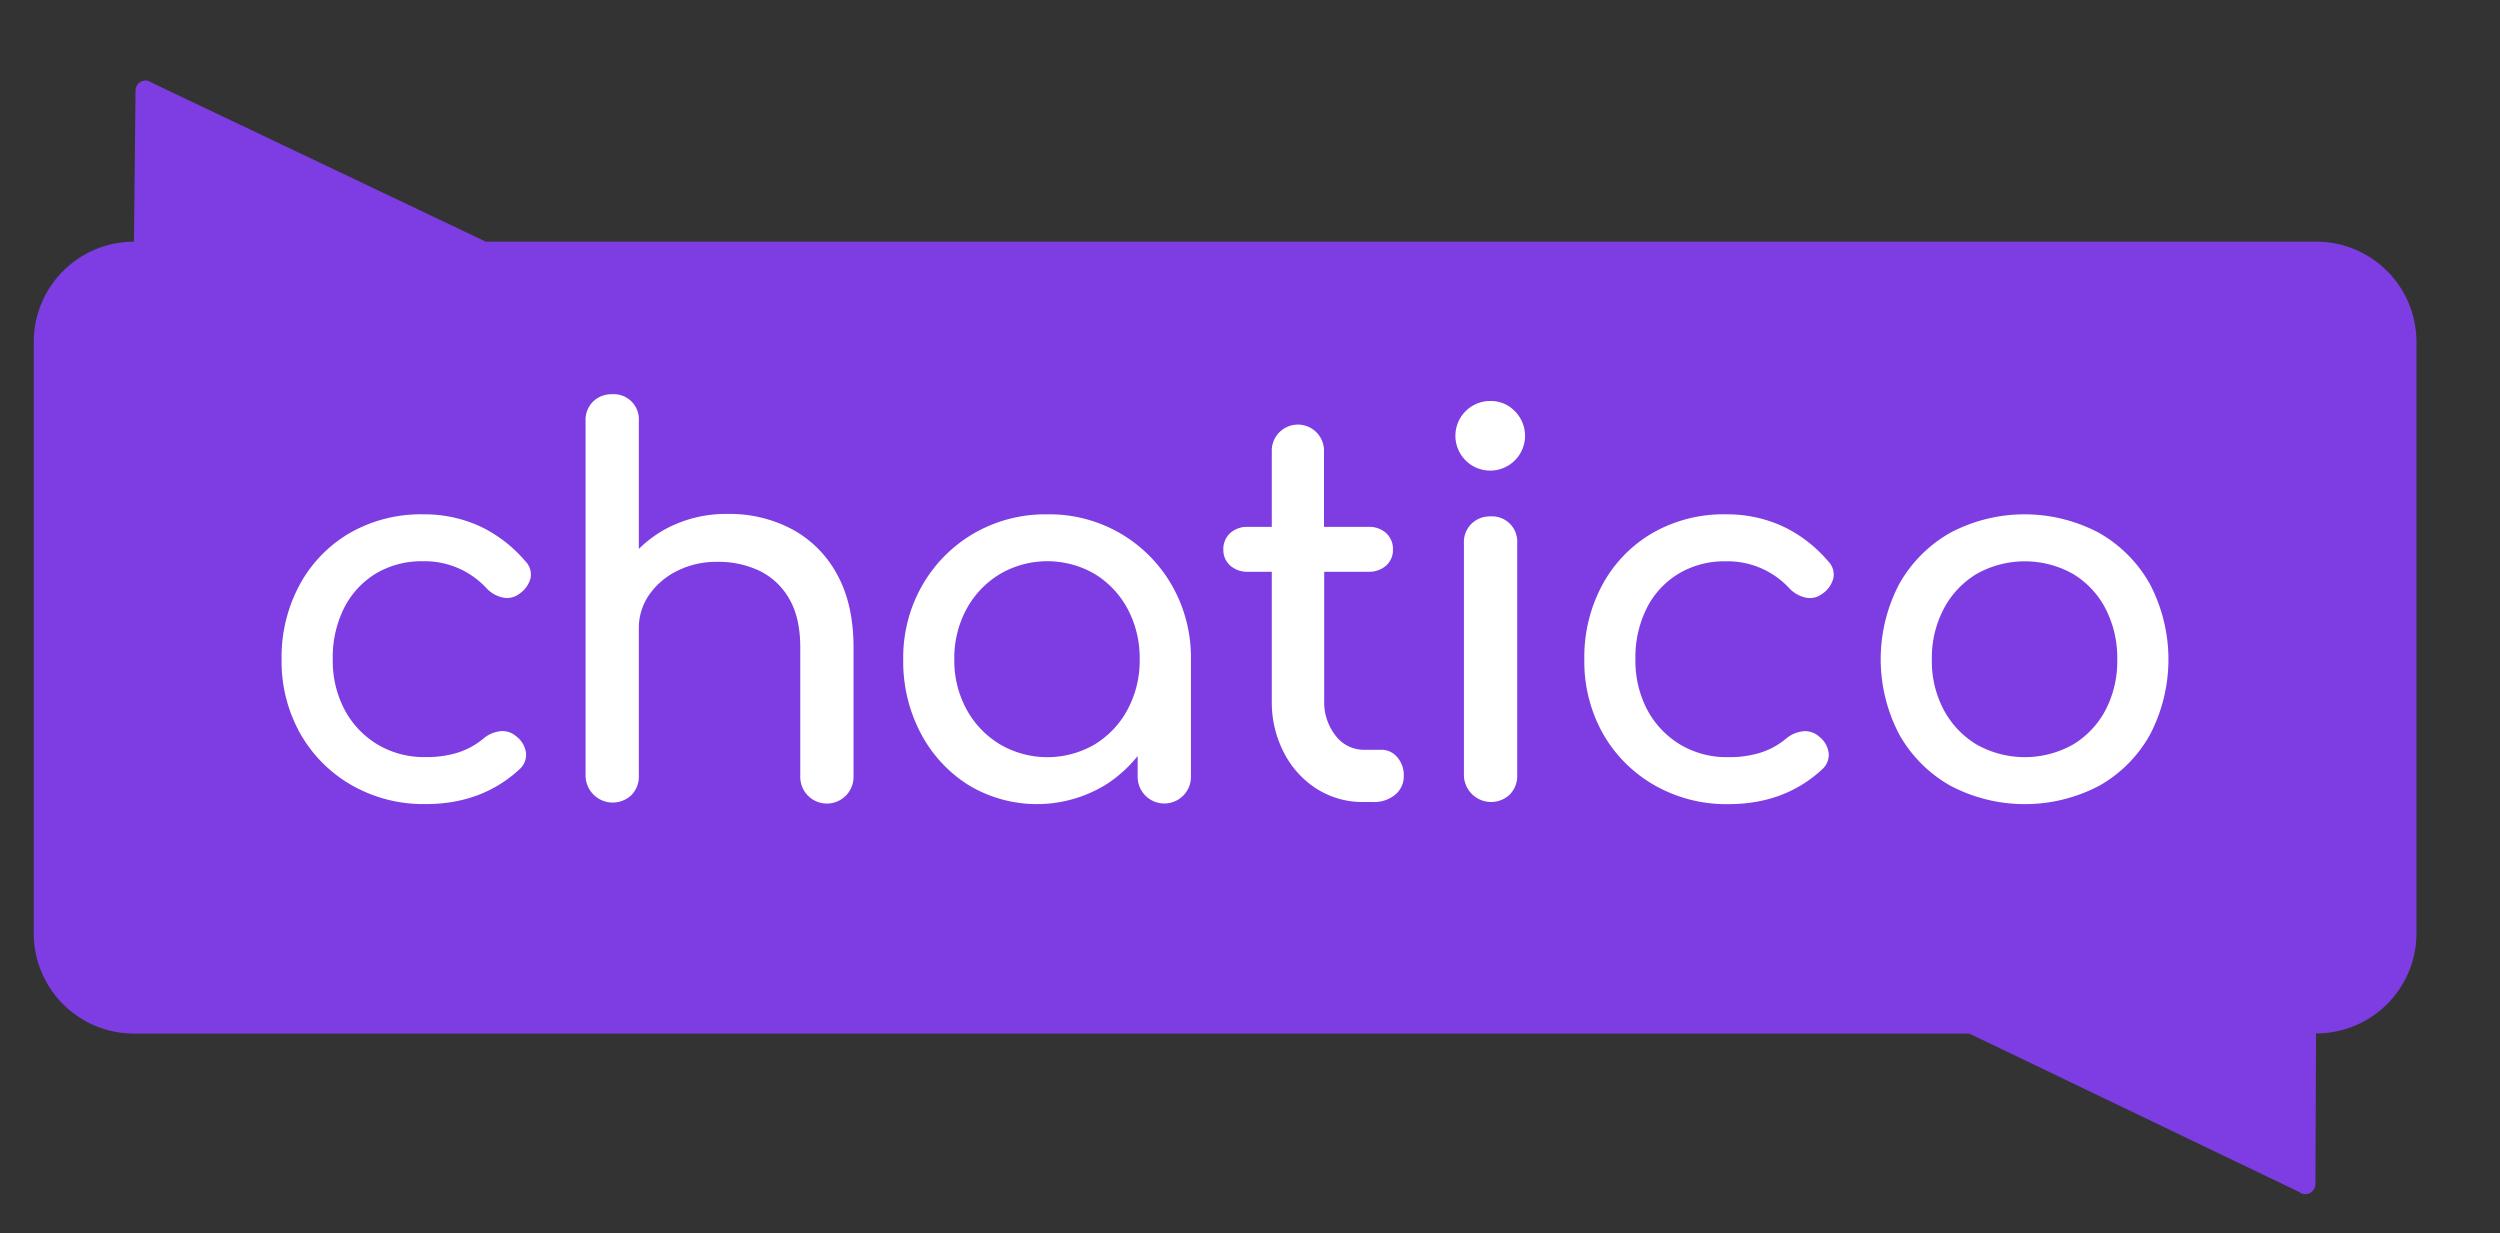
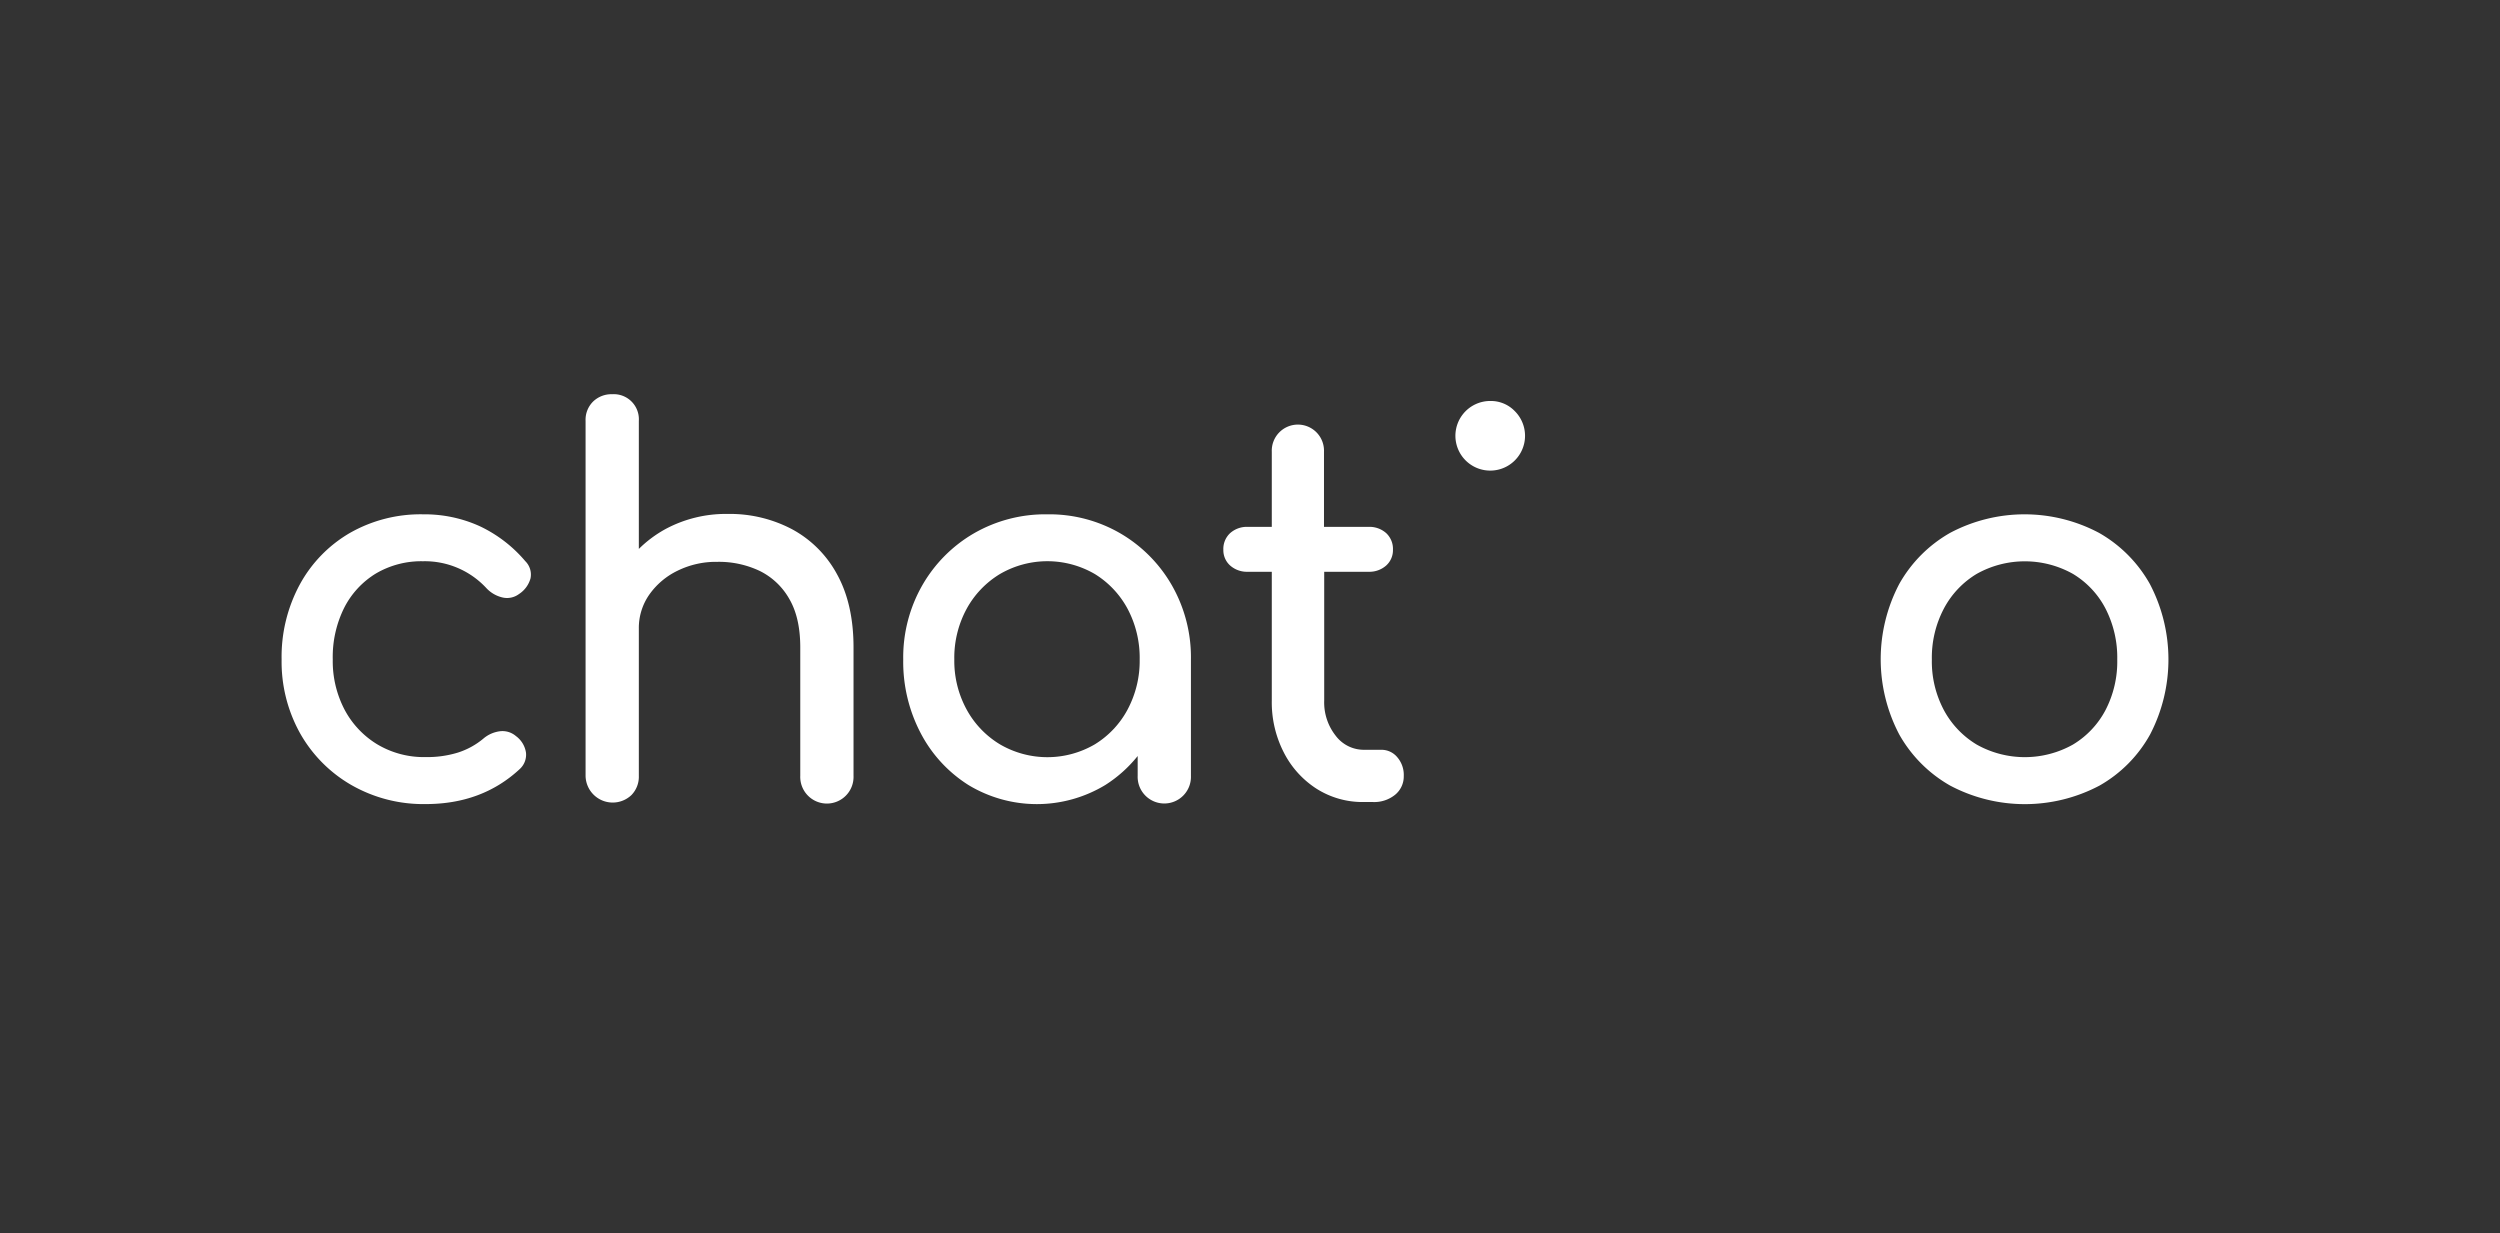
<svg xmlns="http://www.w3.org/2000/svg" id="Layer_1" data-name="Layer 1" viewBox="0 0 710.2 350.38">
  <rect x="0" y="0" width="710.2" height="350.38" fill="#333333" stroke="none" />
  <defs>
    <style>.cls-1{fill:#7d3de2;}.cls-2{fill:#fff;}</style>
  </defs>
  <title>chatico.logo</title>
-   <path class="cls-1" d="M657.94,293.58l-.18,42.81a2.85,2.85,0,0,1-4.61,2.23l-93.72-45H38.06A28.47,28.47,0,0,1,9.59,265.11v-168A28.47,28.47,0,0,1,38.06,68.65L38.5,25.7a2.84,2.84,0,0,1,4.58-2.22L138,68.65h520a28.47,28.47,0,0,1,28.47,28.46v168A28.47,28.47,0,0,1,657.94,293.58Z" />
  <path class="cls-2" d="M136.22,149.45a37.89,37.89,0,0,0-16-3.34,40.51,40.51,0,0,0-20.77,5.26A37.81,37.81,0,0,0,85.19,166,43.19,43.19,0,0,0,80,187.35a41.76,41.76,0,0,0,5.27,21A39.1,39.1,0,0,0,99.8,223a41.11,41.11,0,0,0,21.14,5.42q16,0,26.7-9.94a5.51,5.51,0,0,0,1.78-4.68,7.14,7.14,0,0,0-2.82-4.67,5.9,5.9,0,0,0-4.45-1.41,9,9,0,0,0-4.89,2.15,21.49,21.49,0,0,1-7.2,3.93,29.59,29.59,0,0,1-9.12,1.27,25.82,25.82,0,0,1-13.8-3.64,25.42,25.42,0,0,1-9.27-9.86,29.67,29.67,0,0,1-3.34-14.24,31.3,31.3,0,0,1,3.26-14.69,24.27,24.27,0,0,1,9-9.72,25.42,25.42,0,0,1,13.36-3.48,23.83,23.83,0,0,1,18.09,7.71,9.06,9.06,0,0,0,4.6,2.6,5.66,5.66,0,0,0,4.6-1,7.76,7.76,0,0,0,3.27-4.45,5.36,5.36,0,0,0-1.49-4.89A38.43,38.43,0,0,0,136.22,149.45Z" />
  <path class="cls-2" d="M225,150.34A37.85,37.85,0,0,0,206.7,146a36.18,36.18,0,0,0-17.66,4.3,34,34,0,0,0-7.56,5.64V119.55a7.13,7.13,0,0,0-7.56-7.56,7.49,7.49,0,0,0-5.42,2.07,7.28,7.28,0,0,0-2.15,5.49V220.43a7.71,7.71,0,0,0,13.05,5.41,7.45,7.45,0,0,0,2.08-5.41V178.59a16.49,16.49,0,0,1,3-9.71,20.94,20.94,0,0,1,8-6.75,24.73,24.73,0,0,1,11.27-2.52,27,27,0,0,1,12.09,2.59,19.59,19.59,0,0,1,8.38,7.94q3.12,5.34,3.12,13.79v36.5a7.57,7.57,0,1,0,15.13,0v-36.5q0-12.3-4.67-20.76A31.53,31.53,0,0,0,225,150.34Z" />
  <path class="cls-2" d="M318.27,151.52a40.14,40.14,0,0,0-20.77-5.41,40.55,40.55,0,0,0-20.84,5.41A40.08,40.08,0,0,0,262,166.28a41.27,41.27,0,0,0-5.41,21.07,43.65,43.65,0,0,0,5,21A38.41,38.41,0,0,0,275.1,223,37.55,37.55,0,0,0,314,223a37.61,37.61,0,0,0,9.19-8.23v5.64a7.57,7.57,0,1,0,15.13,0V187.35a41.27,41.27,0,0,0-5.41-21.07A40.24,40.24,0,0,0,318.27,151.52Zm2.08,50a25.87,25.87,0,0,1-9.35,9.94,26.71,26.71,0,0,1-26.92,0,26.09,26.09,0,0,1-9.5-9.94,28.79,28.79,0,0,1-3.48-14.16A29.14,29.14,0,0,1,274.58,173a26.23,26.23,0,0,1,9.5-9.94,26.77,26.77,0,0,1,26.92,0,26,26,0,0,1,9.35,9.94,29.65,29.65,0,0,1,3.41,14.32A29.3,29.3,0,0,1,320.35,201.51Z" />
  <path class="cls-2" d="M392.44,213h-5a10,10,0,0,1-8-4,15.24,15.24,0,0,1-3.26-9.94V162.43h12.61a7.19,7.19,0,0,0,5-1.78,5.84,5.84,0,0,0,1.92-4.46,6.15,6.15,0,0,0-1.92-4.74,7.14,7.14,0,0,0-5-1.78H376.12V128.31a7.42,7.42,0,1,0-14.83,0v21.36h-6.83a7.14,7.14,0,0,0-5,1.78,6.12,6.12,0,0,0-1.93,4.74,5.82,5.82,0,0,0,1.93,4.46,7.18,7.18,0,0,0,5,1.78h6.83v36.63a31.14,31.14,0,0,0,3.41,14.69A26.54,26.54,0,0,0,374,224.06a24.35,24.35,0,0,0,13.36,3.78h2.67a9.41,9.41,0,0,0,6.3-2.07,6.71,6.71,0,0,0,2.45-5.34,7.69,7.69,0,0,0-1.86-5.34A5.82,5.82,0,0,0,392.44,213Z" />
-   <path class="cls-2" d="M423.44,146.7a7.44,7.44,0,0,0-5.41,2.08,7.25,7.25,0,0,0-2.16,5.49v66a7.72,7.72,0,0,0,13.06,5.41,7.49,7.49,0,0,0,2.08-5.41v-66a7.15,7.15,0,0,0-7.57-7.57Z" />
  <path class="cls-2" d="M423.44,113.91a9.89,9.89,0,1,0,6.9,2.9A9.43,9.43,0,0,0,423.44,113.91Z" />
-   <path class="cls-2" d="M506.3,149.45a37.89,37.89,0,0,0-16-3.34,40.51,40.51,0,0,0-20.77,5.26A37.74,37.74,0,0,0,455.27,166a43.18,43.18,0,0,0-5.19,21.37,41.75,41.75,0,0,0,5.26,21A39.1,39.1,0,0,0,469.88,223,41.14,41.14,0,0,0,491,228.44q16,0,26.7-9.94a5.51,5.51,0,0,0,1.78-4.68,7.14,7.14,0,0,0-2.82-4.67,5.9,5.9,0,0,0-4.45-1.41,9,9,0,0,0-4.89,2.15,21.49,21.49,0,0,1-7.2,3.93,29.59,29.59,0,0,1-9.12,1.27,25.85,25.85,0,0,1-13.8-3.64,25.5,25.5,0,0,1-9.27-9.86,29.79,29.79,0,0,1-3.34-14.24,31.18,31.18,0,0,1,3.27-14.69,24.13,24.13,0,0,1,9.05-9.72,25.36,25.36,0,0,1,13.35-3.48,23.86,23.86,0,0,1,18.1,7.71,9,9,0,0,0,4.59,2.6,5.65,5.65,0,0,0,4.6-1,7.69,7.69,0,0,0,3.26-4.45,5.33,5.33,0,0,0-1.48-4.89A38.43,38.43,0,0,0,506.3,149.45Z" />
  <path class="cls-2" d="M610.74,165.91a38.17,38.17,0,0,0-14.46-14.54,45.11,45.11,0,0,0-42.28,0,38.2,38.2,0,0,0-14.47,14.54,46,46,0,0,0,0,42.72A38.2,38.2,0,0,0,554,223.17a45.34,45.34,0,0,0,42.43,0,37.63,37.63,0,0,0,14.38-14.54,46.19,46.19,0,0,0-.07-42.72Zm-12.61,35.82a25,25,0,0,1-9.27,9.8,27.95,27.95,0,0,1-27.3,0,25.45,25.45,0,0,1-9.34-9.8,29.4,29.4,0,0,1-3.42-14.38,29.89,29.89,0,0,1,3.42-14.47,25.27,25.27,0,0,1,9.34-9.86,27.95,27.95,0,0,1,27.3,0,24.82,24.82,0,0,1,9.27,9.86,30.43,30.43,0,0,1,3.34,14.47A29.93,29.93,0,0,1,598.13,201.73Z" />
</svg>